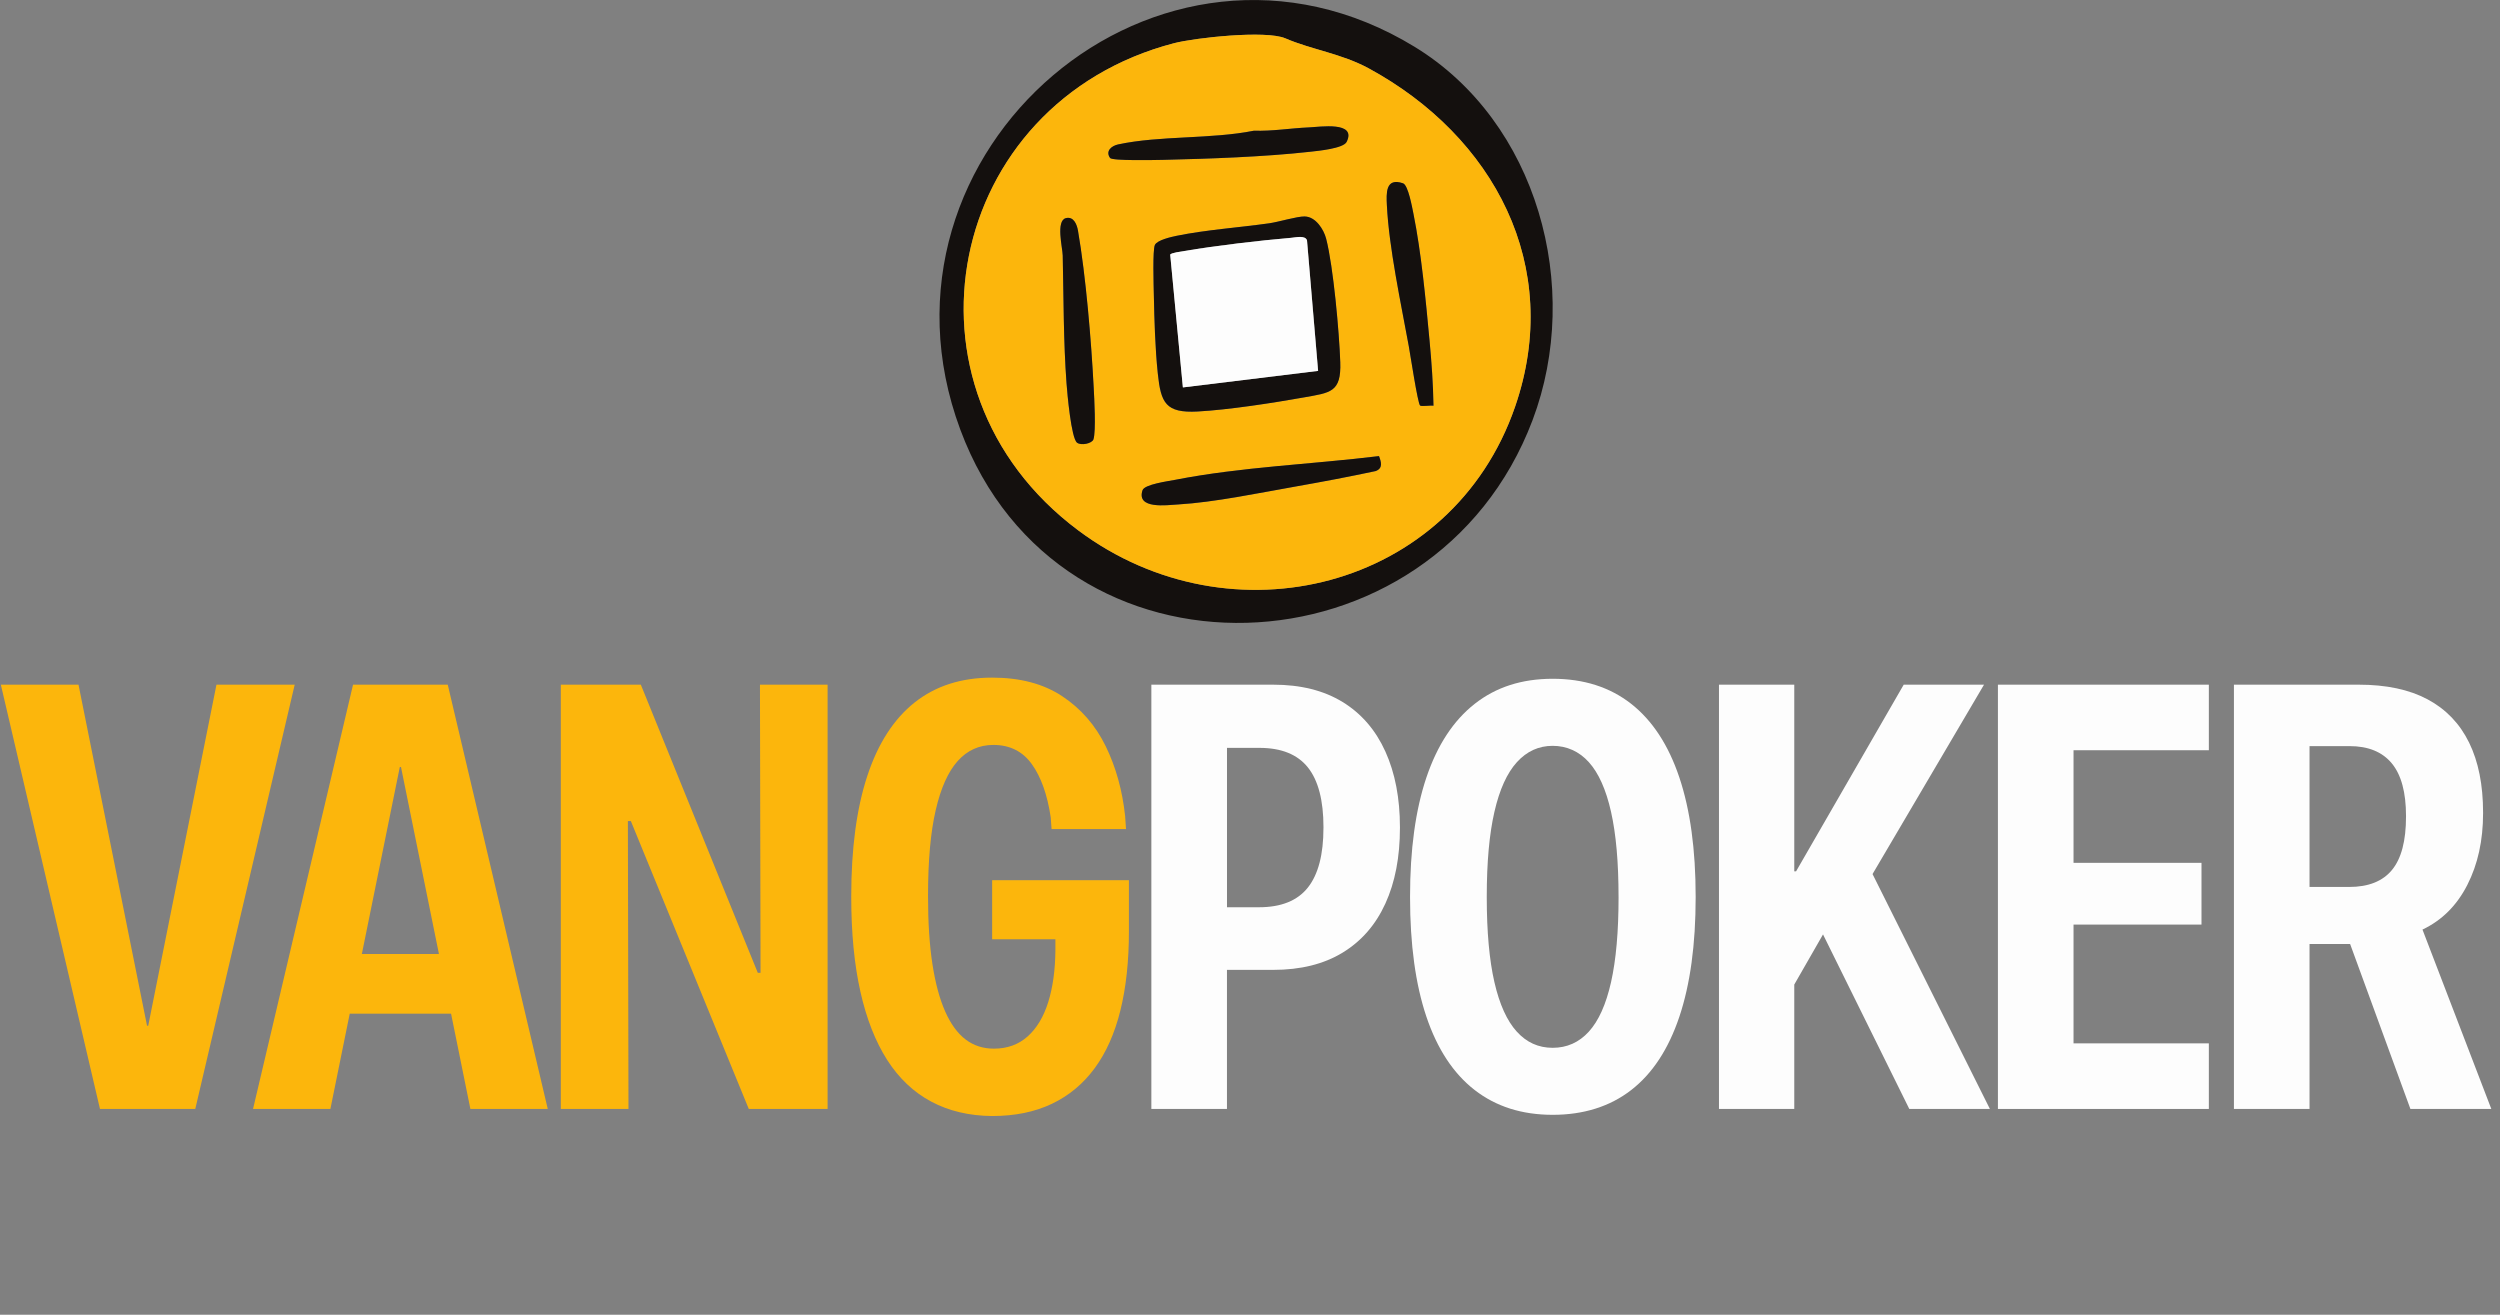
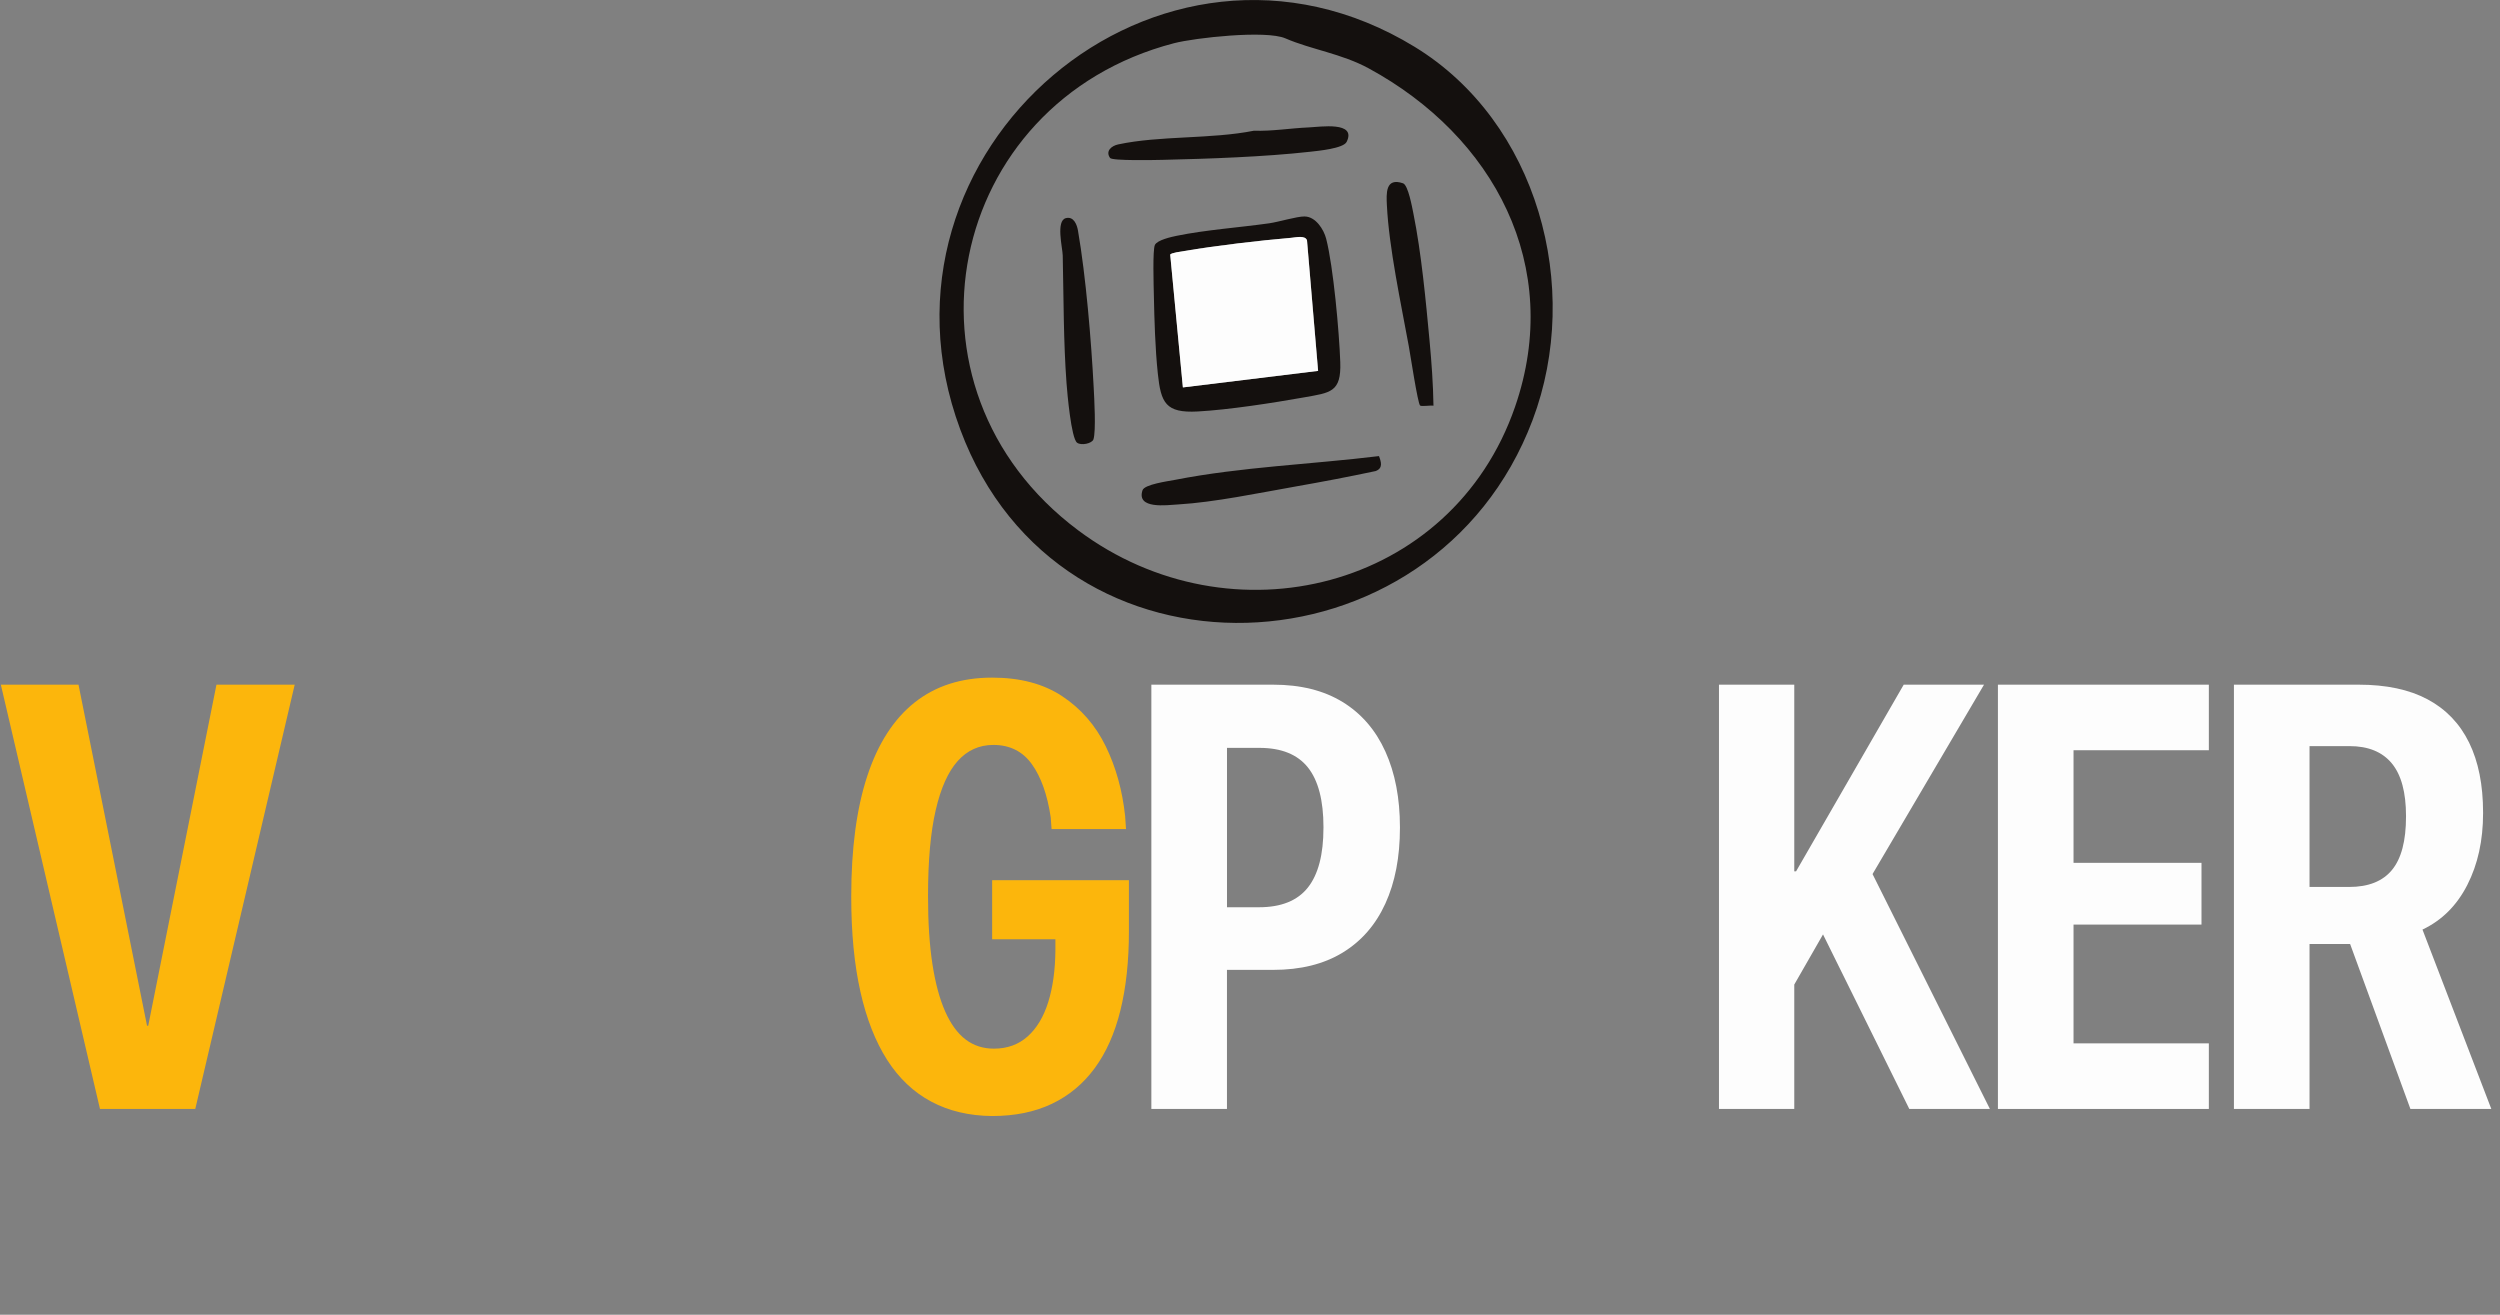
<svg xmlns="http://www.w3.org/2000/svg" fill="none" height="132" viewBox="0 0 251 132" width="251">
  <rect x="0" y="0" width="251" height="132" fill="#808080" stroke="none" />
  <path d="M142.028 4.7C154.364 12.232 158.911 28.838 153.865 42.194C143.996 68.31 106.383 70 96.408 43.114C86.043 15.177 116.418 -10.936 142.028 4.7ZM129.052 3.851C127.096 3.005 119.956 3.794 117.865 4.34C94.966 10.313 89.072 38.925 108.265 53.256C123.598 64.705 145.778 59.196 152.114 40.837C156.99 26.707 149.969 13.686 137.424 6.867C134.684 5.378 131.678 4.985 129.052 3.851Z" fill="#14100E" />
-   <path d="M129.052 3.852C131.675 4.985 134.684 5.378 137.424 6.867C149.969 13.686 156.99 26.707 152.114 40.837C145.778 59.199 123.598 64.708 108.265 53.256C89.072 38.925 94.966 10.313 117.865 4.34C119.956 3.794 127.096 3.008 129.052 3.852ZM131.405 12.792C129.571 12.87 127.739 13.187 125.891 13.124C121.594 13.981 116.463 13.601 112.26 14.5C111.597 14.641 110.964 15.167 111.451 15.86C111.66 16.16 115.987 16.067 116.736 16.049C121.325 15.943 126.965 15.749 131.516 15.238C132.335 15.147 134.876 14.908 135.203 14.245C136.234 12.155 132.529 12.744 131.405 12.792ZM143.92 40.734C143.888 38.562 143.729 36.381 143.527 34.222C143.152 30.191 142.703 25.385 141.907 21.45C141.781 20.83 141.383 18.586 140.866 18.407C139.089 17.792 139.185 19.42 139.243 20.609C139.452 24.853 140.657 30.471 141.441 34.748C141.587 35.544 142.34 40.52 142.575 40.714C142.721 40.837 143.616 40.676 143.92 40.736V40.734ZM130.997 21.735C130.196 21.722 128.396 22.284 127.416 22.422C124.43 22.846 121.06 23.08 118.144 23.674C117.605 23.785 116.181 24.105 115.947 24.594C115.712 25.082 115.823 28.703 115.841 29.561C115.894 32.121 115.972 34.965 116.242 37.524C116.552 40.454 117.028 41.487 120.233 41.316C123.326 41.152 127.804 40.456 130.901 39.902C133.583 39.424 134.666 39.396 134.558 36.361C134.452 33.35 133.865 26.773 133.142 23.969C132.895 23.017 132.078 21.755 130.992 21.737L130.997 21.735ZM107.02 21.898C105.985 22.15 106.678 24.868 106.695 25.654C106.791 29.861 106.766 34.305 107.078 38.494C107.151 39.474 107.544 43.983 108.132 44.444C108.54 44.764 109.646 44.525 109.78 44.109C110.052 43.263 109.861 39.953 109.803 38.887C109.556 34.187 109.019 27.75 108.227 23.155C108.124 22.558 107.809 21.707 107.018 21.898H107.02ZM138.452 45.794C131.698 46.621 124.636 46.875 117.96 48.182C117.29 48.313 114.911 48.628 114.712 49.223C114.069 51.155 117.149 50.714 118.285 50.649C121.917 50.435 126.466 49.482 130.118 48.84C132.791 48.369 135.465 47.863 138.122 47.296C138.865 47.014 138.679 46.401 138.454 45.797L138.452 45.794Z" fill="#FCB60C" />
  <path d="M130.997 21.735C132.084 21.752 132.9 23.014 133.147 23.967C133.87 26.77 134.458 33.348 134.563 36.358C134.672 39.393 133.588 39.421 130.907 39.9C127.809 40.454 123.329 41.147 120.239 41.313C117.033 41.484 116.554 40.452 116.247 37.522C115.977 34.965 115.899 32.118 115.846 29.559C115.829 28.7 115.713 25.088 115.952 24.591C116.192 24.095 117.613 23.783 118.15 23.672C121.065 23.077 124.432 22.843 127.421 22.42C128.399 22.281 130.201 21.72 131.002 21.732L130.997 21.735ZM129.652 23.876C126.36 24.155 122.144 24.654 118.898 25.203C118.581 25.256 117.633 25.375 117.492 25.556L118.765 38.897L132.341 37.237L131.227 24.135C131.058 23.596 130.073 23.838 129.657 23.876H129.652Z" fill="#14100E" />
  <path d="M138.452 45.794C138.676 46.399 138.865 47.011 138.119 47.293C135.463 47.86 132.792 48.367 130.115 48.838C126.466 49.48 121.917 50.432 118.283 50.646C117.146 50.714 114.067 51.153 114.709 49.221C114.906 48.626 117.287 48.311 117.958 48.18C124.634 46.873 131.695 46.618 138.449 45.792L138.452 45.794Z" fill="#14100E" />
  <path d="M131.405 12.792C132.529 12.744 136.234 12.154 135.203 14.245C134.876 14.908 132.335 15.147 131.516 15.238C126.965 15.749 121.325 15.943 116.735 16.049C115.987 16.066 111.662 16.16 111.451 15.86C110.964 15.167 111.594 14.643 112.26 14.5C116.463 13.6 121.594 13.983 125.891 13.124C127.738 13.185 129.568 12.87 131.405 12.792Z" fill="#14100E" />
  <path d="M143.921 40.733C143.618 40.676 142.724 40.837 142.575 40.711C142.343 40.514 141.587 35.542 141.441 34.746C140.657 30.468 139.452 24.853 139.243 20.606C139.185 19.417 139.09 17.79 140.866 18.404C141.383 18.583 141.781 20.828 141.907 21.447C142.703 25.382 143.152 30.189 143.528 34.219C143.729 36.38 143.888 38.562 143.921 40.731V40.733Z" fill="#14100E" />
  <path d="M107.021 21.898C107.809 21.707 108.127 22.556 108.23 23.155C109.024 27.753 109.561 34.189 109.805 38.887C109.861 39.952 110.052 43.263 109.783 44.109C109.649 44.527 108.543 44.764 108.134 44.444C107.547 43.983 107.154 39.474 107.081 38.494C106.769 34.305 106.791 29.861 106.698 25.654C106.68 24.866 105.985 22.15 107.023 21.898H107.021Z" fill="#14100E" />
  <path d="M129.652 23.876C130.067 23.84 131.053 23.596 131.222 24.135L132.336 37.237L118.759 38.897L117.487 25.556C117.628 25.375 118.576 25.256 118.893 25.203C122.139 24.654 126.358 24.158 129.647 23.876H129.652Z" fill="#FDFDFD" />
  <path d="M21.733 68.741L14.881 102.983H14.762L7.882 68.741H0.085L10.037 111.338H19.606L29.588 68.741H21.733Z" fill="#FCB60C" />
-   <path d="M42.681 68.741H35.446L25.405 111.338H33.172L35.113 101.773H45.287L47.227 111.338H54.995L44.954 68.741H42.681ZM36.33 95.781L40.141 77.006H40.259L44.07 95.781H36.328H36.33Z" fill="#FCB60C" />
-   <path d="M76.358 97.67H76.083L64.339 68.741H56.305V111.338H63.099L63.039 82.437H63.339L75.178 111.338H83.091V68.741H76.3L76.358 97.67Z" fill="#FCB60C" />
  <path d="M99.611 94.304H105.962V95.456C105.942 97.423 105.7 99.146 105.239 100.622C104.775 102.098 104.087 103.244 103.172 104.061C102.257 104.877 101.128 105.285 99.79 105.285C98.706 105.285 97.761 104.98 96.955 104.371C96.148 103.761 95.463 102.826 94.903 101.567C94.341 100.307 93.913 98.723 93.618 96.813C93.323 94.904 93.174 92.632 93.174 89.994V89.936C93.174 86.432 93.429 83.57 93.943 81.346C94.455 79.122 95.193 77.474 96.158 76.401C97.124 75.328 98.313 74.791 99.732 74.791C101.385 74.791 102.676 75.436 103.6 76.726C104.525 78.016 105.155 79.792 105.491 82.054L105.579 83.235H113.051L112.963 81.936C112.688 79.359 112.038 77.021 111.015 74.925C109.992 72.829 108.537 71.156 106.657 69.907C104.777 68.657 102.429 68.033 99.614 68.033C96.521 68.033 93.928 68.864 91.831 70.527C89.734 72.189 88.149 74.65 87.076 77.907C86.002 81.165 85.465 85.195 85.465 89.997V90.055C85.465 93.657 85.77 96.821 86.38 99.546C86.99 102.272 87.887 104.559 89.067 106.411C90.249 108.26 91.725 109.658 93.497 110.603C95.269 111.547 97.308 112.029 99.611 112.049C101.894 112.049 103.893 111.641 105.606 110.824C107.32 110.008 108.752 108.817 109.903 107.252C111.055 105.688 111.917 103.753 112.487 101.451C113.056 99.148 113.343 96.511 113.343 93.538V88.372H99.611V94.304Z" fill="#FCB60C" />
  <path d="M134.795 70.481C132.905 69.32 130.582 68.741 127.824 68.741H115.597V111.338H123.187V97.375H127.824C130.582 97.375 132.905 96.798 134.795 95.647C136.685 94.496 138.117 92.853 139.092 90.717C140.067 88.581 140.554 86.049 140.554 83.115V83.057C140.554 80.145 140.067 77.61 139.092 75.454C138.117 73.298 136.685 71.64 134.795 70.479V70.481ZM132.875 83.117C132.875 85.795 132.353 87.793 131.31 89.11C130.267 90.427 128.631 91.088 126.408 91.088H123.19V75.086H126.438C128.644 75.086 130.267 75.741 131.312 77.049C132.356 78.359 132.877 80.361 132.877 83.057V83.115L132.875 83.117Z" fill="#FDFDFD" />
-   <path d="M163.762 70.658C161.625 68.985 159.001 68.149 155.891 68.149C152.782 68.149 150.186 68.99 148.051 70.673C145.914 72.356 144.301 74.82 143.207 78.069C142.114 81.319 141.569 85.301 141.569 90.025V90.083C141.569 94.826 142.116 98.821 143.207 102.068C144.299 105.315 145.914 107.772 148.051 109.434C150.188 111.097 152.802 111.928 155.891 111.928C158.981 111.928 161.625 111.102 163.762 109.449C165.899 107.797 167.512 105.341 168.606 102.084C169.699 98.826 170.244 94.826 170.244 90.083V90.025C170.244 85.301 169.697 81.311 168.606 78.054C167.512 74.797 165.899 72.333 163.762 70.658ZM162.504 90.083C162.504 93.526 162.252 96.365 161.751 98.6C161.249 100.834 160.506 102.492 159.52 103.575C158.535 104.658 157.325 105.2 155.889 105.2C154.452 105.2 153.27 104.658 152.285 103.575C151.3 102.492 150.551 100.839 150.04 98.615C149.528 96.39 149.271 93.546 149.271 90.083V90.025C149.271 86.581 149.525 83.742 150.04 81.508C150.551 79.273 151.305 77.611 152.298 76.52C153.291 75.427 154.488 74.882 155.886 74.882C157.285 74.882 158.535 75.429 159.518 76.52C160.503 77.613 161.247 79.276 161.748 81.508C162.25 83.742 162.502 86.581 162.502 90.025V90.083H162.504Z" fill="#FDFDFD" />
  <path d="M199.195 68.741H191.133L180.324 87.485H180.145V68.741H172.585V111.338H180.145V98.849L183.031 93.816L191.693 111.338H199.785L188.003 87.755L199.195 68.741Z" fill="#FDFDFD" />
  <path d="M200.591 111.338H221.768V104.754H208.182V92.828H221.03V86.629H208.182V75.323H221.768V68.741H200.591V111.338Z" fill="#FDFDFD" />
  <path d="M243.218 93.329C245.166 92.405 246.668 90.909 247.721 88.843C248.775 86.777 249.301 84.377 249.301 81.641V81.583C249.301 78.807 248.833 76.467 247.898 74.557C246.963 72.648 245.574 71.202 243.734 70.217C241.892 69.232 239.586 68.741 236.809 68.741H224.286V111.338H231.877V94.778H235.952L242.005 111.338H250.128L243.218 93.332V93.329ZM241.564 81.994C241.564 84.415 241.096 86.195 240.161 87.337C239.226 88.478 237.792 89.05 235.864 89.05H231.877V74.91H235.894C237.764 74.91 239.178 75.487 240.133 76.638C241.088 77.789 241.564 79.555 241.564 81.938V81.996V81.994Z" fill="#FDFDFD" />
</svg>